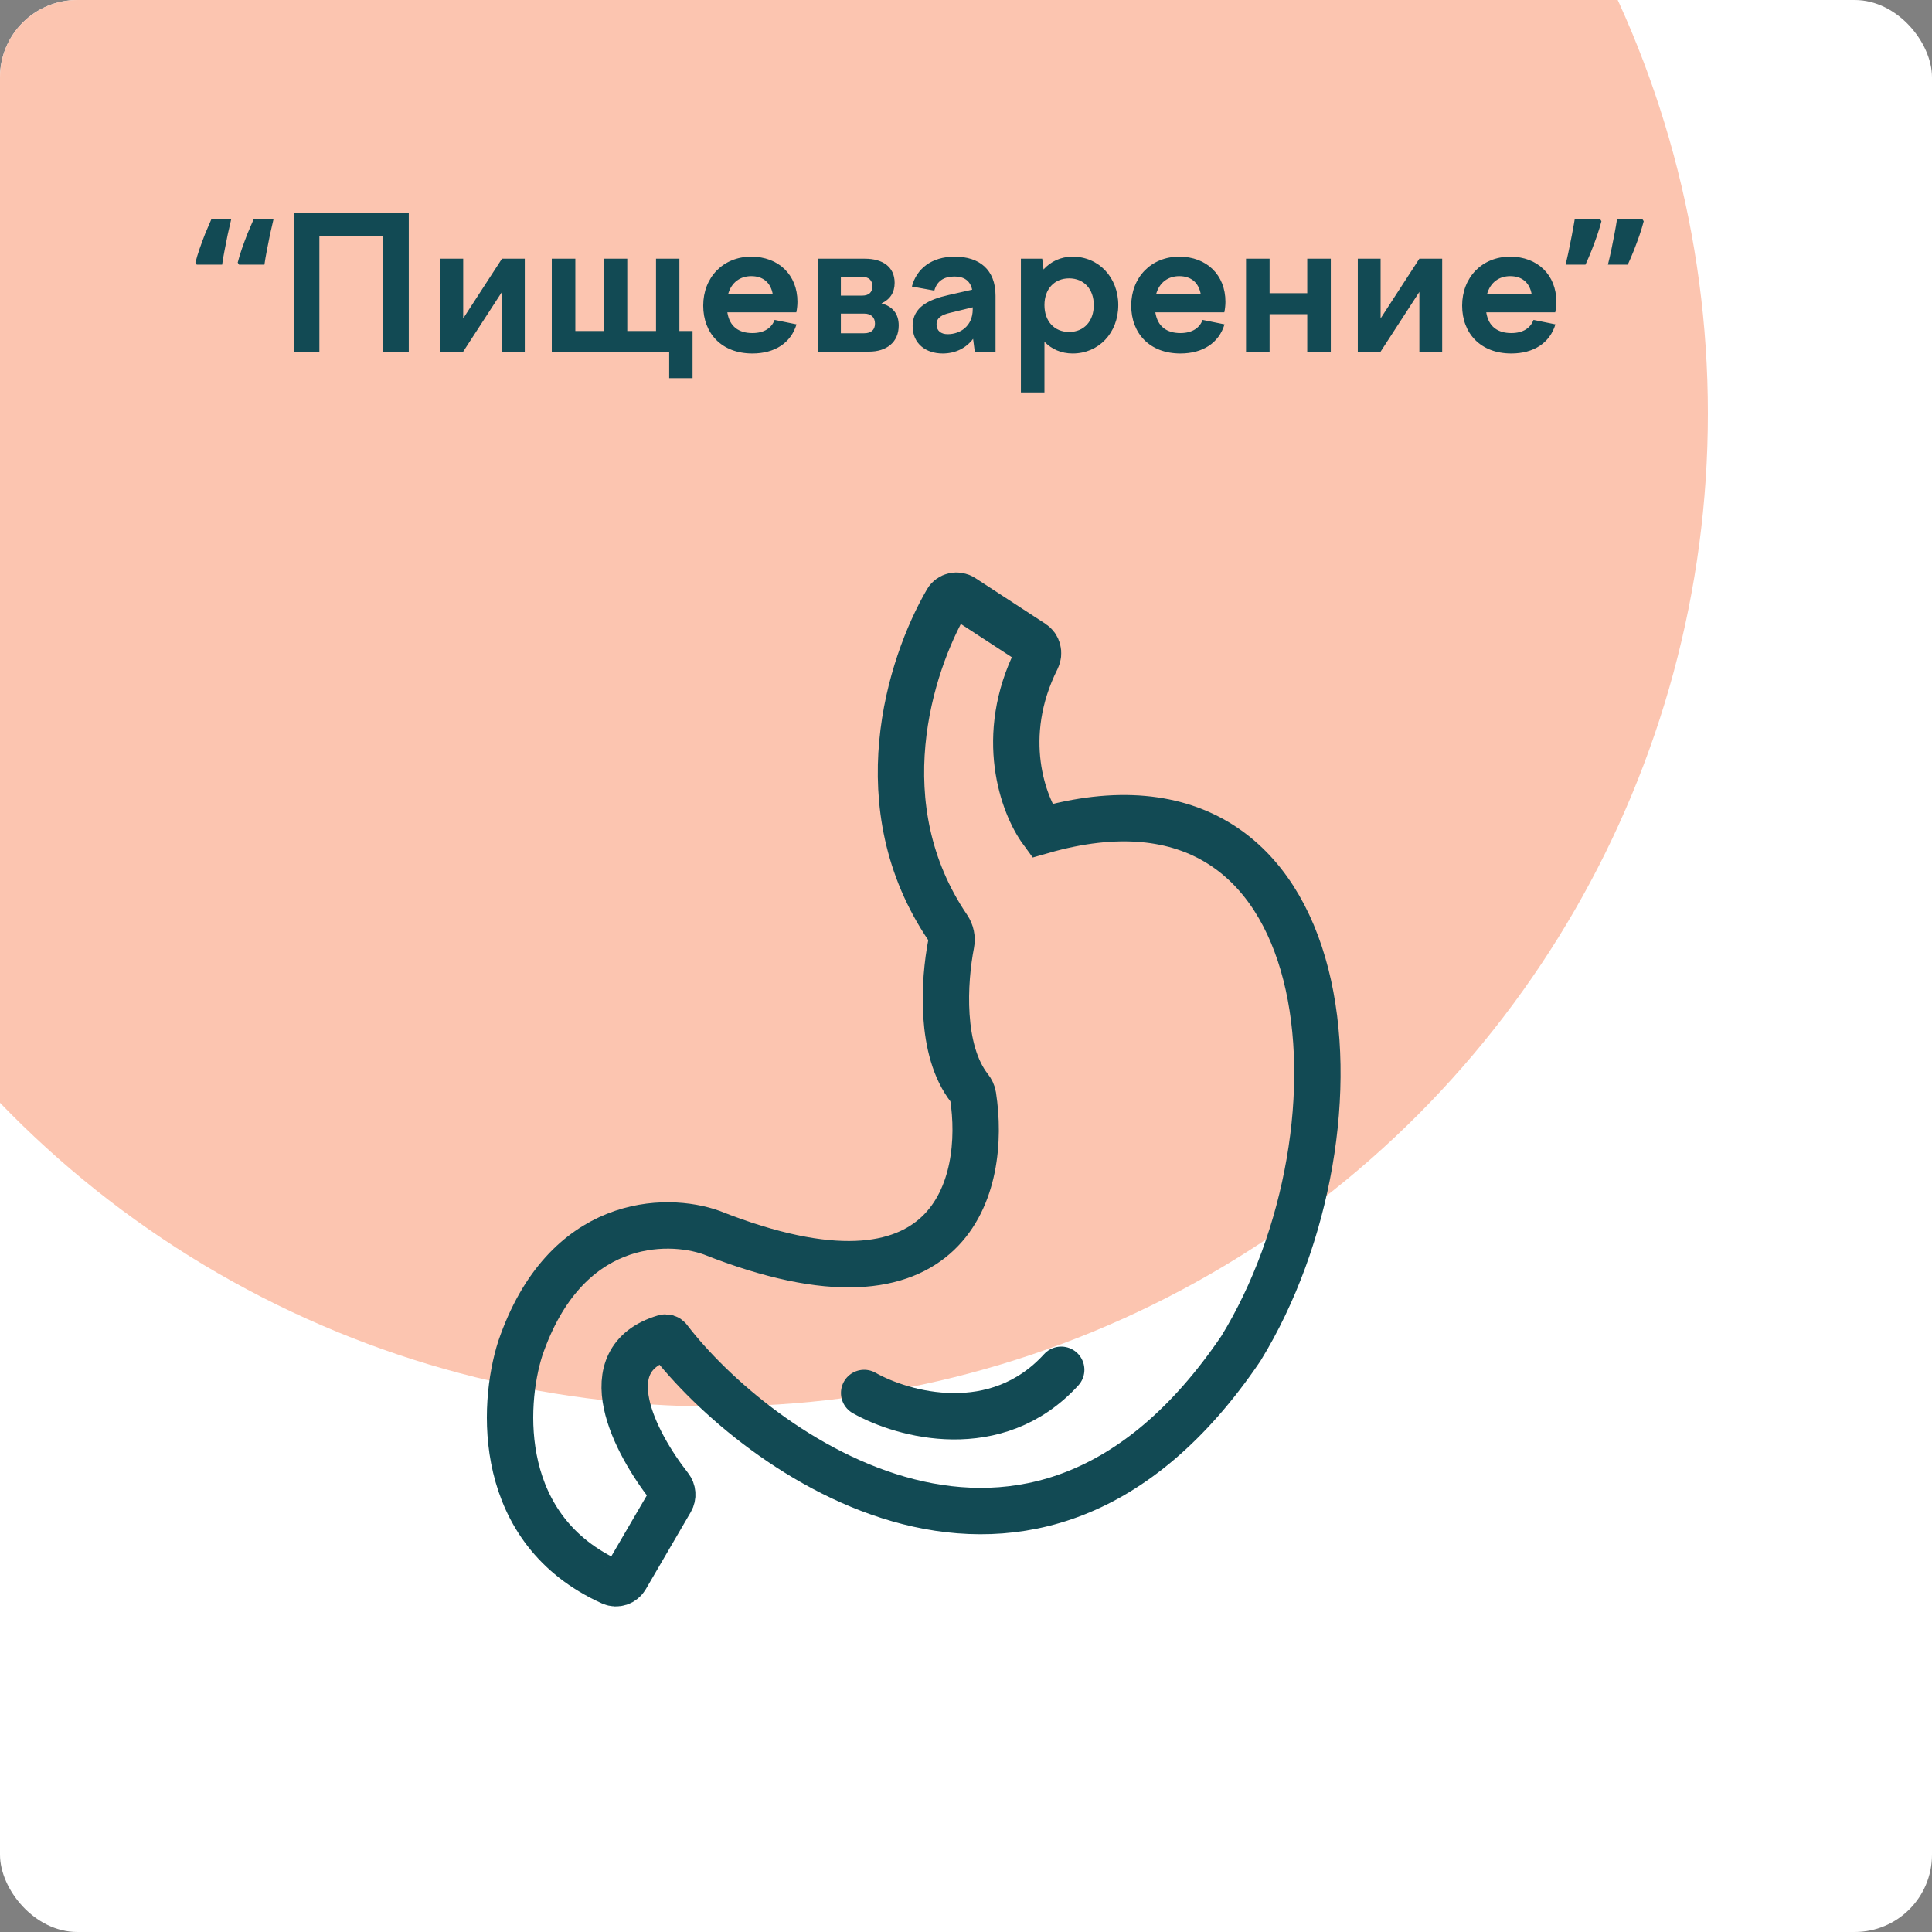
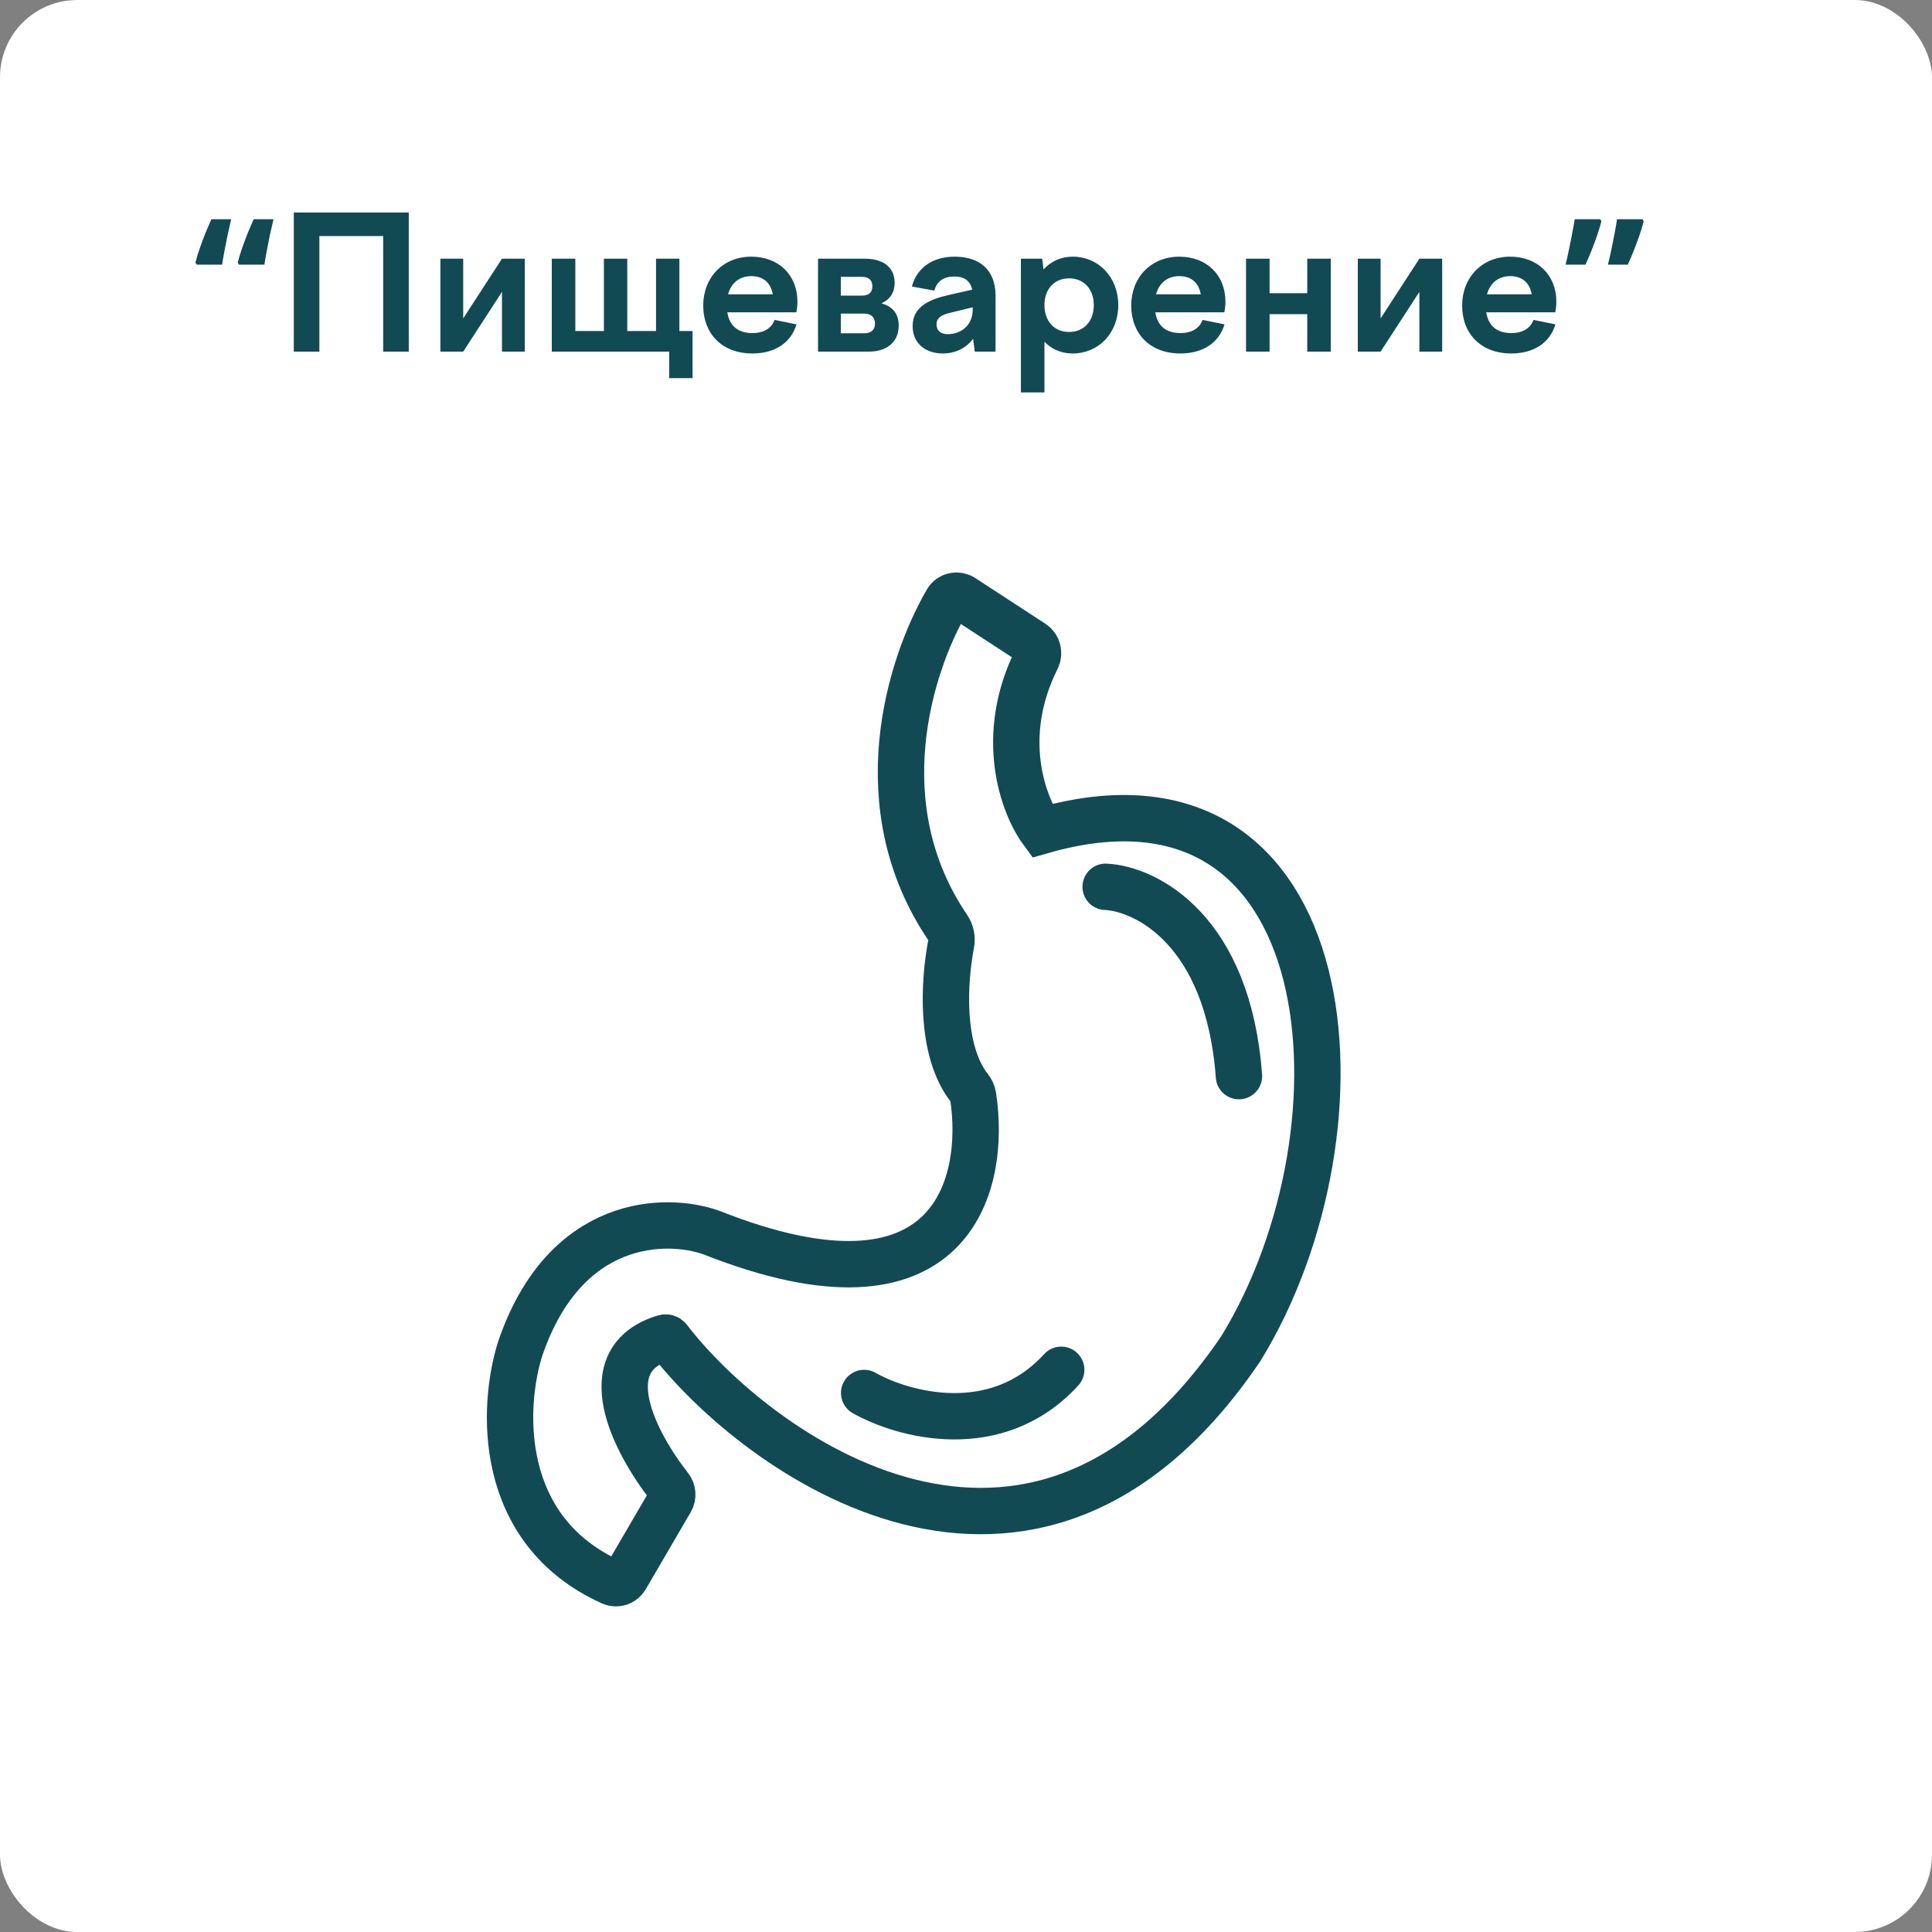
<svg xmlns="http://www.w3.org/2000/svg" width="500" height="500" viewBox="0 0 500 500" fill="none">
  <rect x="0" y="0" width="500" height="500" fill="#808080" stroke="none" />
  <g clip-path="url(#clip0_180_516)">
    <rect width="500" height="500" rx="20" fill="white" />
    <path d="M286.14 229.5C296.473 230 317.84 240.5 320.64 278.5" stroke="#124A54" stroke-width="12" stroke-linecap="round" />
-     <circle cx="185" cy="107" r="257" fill="#FCC5B0" />
    <path d="M223.64 360.5C233.64 366.167 257.84 372.9 274.64 354.5" stroke="#124A54" stroke-width="12" stroke-linecap="round" />
    <path d="M173.579 388.319L161.938 408.275C161.191 409.555 159.608 410.102 158.257 409.494C128.321 396.023 129.928 363.785 134.64 349C146.24 315 172.473 314.833 184.14 319C246.72 343.796 255.372 306.402 251.823 283.603C251.71 282.874 251.374 282.214 250.918 281.634C243.191 271.793 244.289 253.937 246.162 244.236C246.438 242.807 246.133 241.318 245.314 240.113C223.928 208.632 235.331 172.324 245.076 155.551C245.909 154.116 247.768 153.736 249.158 154.643L267.28 166.461C268.607 167.326 269.021 169.075 268.311 170.491C258.187 190.673 264.836 208.435 269.64 215C348.14 192.5 356.14 292 321.14 349C266.966 429.018 195.173 375.484 173.035 346.521C172.787 346.197 172.363 346.073 171.972 346.19C153.063 351.838 164.237 373.305 173.319 384.869C174.1 385.863 174.215 387.228 173.579 388.319Z" stroke="#124A54" stroke-width="12" stroke-linecap="round" />
-     <path d="M70.784 56.728C70.496 57.976 70.192 59.304 69.872 60.712C69.584 62.12 69.312 63.496 69.056 64.84C68.8 66.152 68.592 67.368 68.432 68.488H61.856L61.52 67.96C61.808 66.808 62.176 65.592 62.624 64.312C63.072 63.032 63.552 61.736 64.064 60.424C64.608 59.112 65.136 57.88 65.648 56.728H70.784ZM59.84 56.728C59.552 57.976 59.248 59.304 58.928 60.712C58.64 62.12 58.368 63.496 58.112 64.84C57.856 66.152 57.648 67.368 57.488 68.488H50.912L50.576 67.96C50.864 66.808 51.232 65.592 51.68 64.312C52.128 63.032 52.608 61.736 53.12 60.424C53.664 59.112 54.192 57.88 54.704 56.728H59.84ZM76.031 91V55H105.791V91H99.167V61.096H82.655V91H76.031ZM113.973 91V66.952H119.877V82.408L129.909 66.952H135.813V91H129.909V75.544L119.877 91H113.973ZM142.801 91V66.952H148.897V85.672H156.289V66.952H162.337V85.672H169.777V66.952H175.825V85.672H179.233V97.864H173.185V91H142.801ZM194.424 71.464C191.641 71.464 189.289 73 188.425 76.168H199.993C199.465 73.144 197.497 71.464 194.424 71.464ZM194.713 91.48C186.745 91.48 181.993 86.248 181.993 79.096C181.993 71.8 187.129 66.424 194.424 66.424C201.481 66.424 206.377 71.128 206.377 78.088C206.377 78.952 206.281 79.912 206.089 80.824H188.233C188.809 84.568 191.257 86.2 194.713 86.2C197.881 86.2 199.705 84.808 200.473 82.792L206.137 83.944C204.697 88.744 200.521 91.48 194.713 91.48ZM217.611 86.248H223.659C225.435 86.248 226.443 85.384 226.443 83.752C226.443 82.12 225.435 81.16 223.659 81.16H217.611V86.248ZM223.131 71.656H217.611V76.504H223.131C224.859 76.504 225.771 75.64 225.771 74.104C225.771 72.52 224.859 71.656 223.131 71.656ZM224.907 91H211.707V66.952H223.851C228.363 66.952 231.531 69.016 231.531 73.192C231.531 75.688 230.379 77.464 228.123 78.52C231.003 79.288 232.587 81.208 232.587 84.232C232.587 88.6 229.419 91 224.907 91ZM242.38 83.944C242.38 85.624 243.532 86.488 245.26 86.488C248.476 86.488 251.74 84.424 251.74 80.056V79.528L245.836 80.968C243.82 81.448 242.38 82.168 242.38 83.944ZM257.644 91H252.268L251.836 87.688C250.06 90.04 247.324 91.48 243.964 91.48C239.644 91.48 236.188 88.984 236.188 84.376C236.188 79.432 240.412 77.512 245.452 76.36L251.596 74.968C251.068 72.568 249.436 71.56 246.988 71.56C244.252 71.56 242.476 72.76 241.804 75.208L235.996 74.152C237.196 69.592 241.036 66.424 247.084 66.424C253.468 66.424 257.644 69.784 257.644 76.504V91ZM276.687 72.04C272.847 72.04 270.303 74.824 270.303 78.952C270.303 83.128 272.847 85.912 276.687 85.912C280.527 85.912 283.071 83.128 283.071 78.952C283.071 74.824 280.527 72.04 276.687 72.04ZM264.207 101.56V66.952H269.727L270.063 69.736C271.935 67.672 274.527 66.424 277.599 66.424C284.319 66.424 289.407 71.752 289.407 78.952C289.407 86.2 284.319 91.48 277.599 91.48C274.671 91.48 272.175 90.376 270.303 88.456V101.56H264.207ZM305.19 71.464C302.406 71.464 300.054 73 299.19 76.168H310.758C310.23 73.144 308.262 71.464 305.19 71.464ZM305.478 91.48C297.51 91.48 292.758 86.248 292.758 79.096C292.758 71.8 297.894 66.424 305.19 66.424C312.246 66.424 317.142 71.128 317.142 78.088C317.142 78.952 317.046 79.912 316.854 80.824H298.998C299.574 84.568 302.022 86.2 305.478 86.2C308.646 86.2 310.47 84.808 311.238 82.792L316.902 83.944C315.462 88.744 311.286 91.48 305.478 91.48ZM322.473 91V66.952H328.569V75.88H338.313V66.952H344.409V91H338.313V81.304H328.569V91H322.473ZM351.395 91V66.952H357.299V82.408L367.331 66.952H373.235V91H367.331V75.544L357.299 91H351.395ZM390.831 71.464C388.047 71.464 385.695 73 384.831 76.168H396.399C395.871 73.144 393.903 71.464 390.831 71.464ZM391.119 91.48C383.151 91.48 378.399 86.248 378.399 79.096C378.399 71.8 383.535 66.424 390.831 66.424C397.887 66.424 402.783 71.128 402.783 78.088C402.783 78.952 402.687 79.912 402.495 80.824H384.639C385.215 84.568 387.663 86.2 391.119 86.2C394.287 86.2 396.111 84.808 396.879 82.792L402.543 83.944C401.103 88.744 396.927 91.48 391.119 91.48ZM425.393 57.256C425.105 58.376 424.737 59.592 424.289 60.904C423.841 62.184 423.361 63.48 422.849 64.792C422.337 66.072 421.809 67.304 421.265 68.488H416.129C416.449 67.208 416.753 65.88 417.041 64.504C417.329 63.096 417.601 61.72 417.857 60.376C418.113 59.032 418.321 57.816 418.481 56.728H425.057L425.393 57.256ZM414.449 57.256C414.161 58.376 413.793 59.592 413.345 60.904C412.897 62.184 412.417 63.48 411.905 64.792C411.393 66.072 410.865 67.304 410.321 68.488H405.185C405.409 67.528 405.633 66.536 405.857 65.512C406.081 64.488 406.289 63.464 406.481 62.44C406.705 61.384 406.897 60.376 407.057 59.416C407.249 58.456 407.409 57.56 407.537 56.728H414.113L414.449 57.256Z" fill="#124A54" />
+     <path d="M70.784 56.728C70.496 57.976 70.192 59.304 69.872 60.712C69.584 62.12 69.312 63.496 69.056 64.84C68.8 66.152 68.592 67.368 68.432 68.488H61.856L61.52 67.96C61.808 66.808 62.176 65.592 62.624 64.312C63.072 63.032 63.552 61.736 64.064 60.424C64.608 59.112 65.136 57.88 65.648 56.728H70.784ZM59.84 56.728C59.552 57.976 59.248 59.304 58.928 60.712C58.64 62.12 58.368 63.496 58.112 64.84C57.856 66.152 57.648 67.368 57.488 68.488H50.912L50.576 67.96C50.864 66.808 51.232 65.592 51.68 64.312C52.128 63.032 52.608 61.736 53.12 60.424C53.664 59.112 54.192 57.88 54.704 56.728H59.84ZM76.031 91V55H105.791V91H99.167V61.096H82.655V91H76.031ZM113.973 91V66.952H119.877V82.408L129.909 66.952H135.813V91H129.909V75.544L119.877 91H113.973M142.801 91V66.952H148.897V85.672H156.289V66.952H162.337V85.672H169.777V66.952H175.825V85.672H179.233V97.864H173.185V91H142.801ZM194.424 71.464C191.641 71.464 189.289 73 188.425 76.168H199.993C199.465 73.144 197.497 71.464 194.424 71.464ZM194.713 91.48C186.745 91.48 181.993 86.248 181.993 79.096C181.993 71.8 187.129 66.424 194.424 66.424C201.481 66.424 206.377 71.128 206.377 78.088C206.377 78.952 206.281 79.912 206.089 80.824H188.233C188.809 84.568 191.257 86.2 194.713 86.2C197.881 86.2 199.705 84.808 200.473 82.792L206.137 83.944C204.697 88.744 200.521 91.48 194.713 91.48ZM217.611 86.248H223.659C225.435 86.248 226.443 85.384 226.443 83.752C226.443 82.12 225.435 81.16 223.659 81.16H217.611V86.248ZM223.131 71.656H217.611V76.504H223.131C224.859 76.504 225.771 75.64 225.771 74.104C225.771 72.52 224.859 71.656 223.131 71.656ZM224.907 91H211.707V66.952H223.851C228.363 66.952 231.531 69.016 231.531 73.192C231.531 75.688 230.379 77.464 228.123 78.52C231.003 79.288 232.587 81.208 232.587 84.232C232.587 88.6 229.419 91 224.907 91ZM242.38 83.944C242.38 85.624 243.532 86.488 245.26 86.488C248.476 86.488 251.74 84.424 251.74 80.056V79.528L245.836 80.968C243.82 81.448 242.38 82.168 242.38 83.944ZM257.644 91H252.268L251.836 87.688C250.06 90.04 247.324 91.48 243.964 91.48C239.644 91.48 236.188 88.984 236.188 84.376C236.188 79.432 240.412 77.512 245.452 76.36L251.596 74.968C251.068 72.568 249.436 71.56 246.988 71.56C244.252 71.56 242.476 72.76 241.804 75.208L235.996 74.152C237.196 69.592 241.036 66.424 247.084 66.424C253.468 66.424 257.644 69.784 257.644 76.504V91ZM276.687 72.04C272.847 72.04 270.303 74.824 270.303 78.952C270.303 83.128 272.847 85.912 276.687 85.912C280.527 85.912 283.071 83.128 283.071 78.952C283.071 74.824 280.527 72.04 276.687 72.04ZM264.207 101.56V66.952H269.727L270.063 69.736C271.935 67.672 274.527 66.424 277.599 66.424C284.319 66.424 289.407 71.752 289.407 78.952C289.407 86.2 284.319 91.48 277.599 91.48C274.671 91.48 272.175 90.376 270.303 88.456V101.56H264.207ZM305.19 71.464C302.406 71.464 300.054 73 299.19 76.168H310.758C310.23 73.144 308.262 71.464 305.19 71.464ZM305.478 91.48C297.51 91.48 292.758 86.248 292.758 79.096C292.758 71.8 297.894 66.424 305.19 66.424C312.246 66.424 317.142 71.128 317.142 78.088C317.142 78.952 317.046 79.912 316.854 80.824H298.998C299.574 84.568 302.022 86.2 305.478 86.2C308.646 86.2 310.47 84.808 311.238 82.792L316.902 83.944C315.462 88.744 311.286 91.48 305.478 91.48ZM322.473 91V66.952H328.569V75.88H338.313V66.952H344.409V91H338.313V81.304H328.569V91H322.473ZM351.395 91V66.952H357.299V82.408L367.331 66.952H373.235V91H367.331V75.544L357.299 91H351.395ZM390.831 71.464C388.047 71.464 385.695 73 384.831 76.168H396.399C395.871 73.144 393.903 71.464 390.831 71.464ZM391.119 91.48C383.151 91.48 378.399 86.248 378.399 79.096C378.399 71.8 383.535 66.424 390.831 66.424C397.887 66.424 402.783 71.128 402.783 78.088C402.783 78.952 402.687 79.912 402.495 80.824H384.639C385.215 84.568 387.663 86.2 391.119 86.2C394.287 86.2 396.111 84.808 396.879 82.792L402.543 83.944C401.103 88.744 396.927 91.48 391.119 91.48ZM425.393 57.256C425.105 58.376 424.737 59.592 424.289 60.904C423.841 62.184 423.361 63.48 422.849 64.792C422.337 66.072 421.809 67.304 421.265 68.488H416.129C416.449 67.208 416.753 65.88 417.041 64.504C417.329 63.096 417.601 61.72 417.857 60.376C418.113 59.032 418.321 57.816 418.481 56.728H425.057L425.393 57.256ZM414.449 57.256C414.161 58.376 413.793 59.592 413.345 60.904C412.897 62.184 412.417 63.48 411.905 64.792C411.393 66.072 410.865 67.304 410.321 68.488H405.185C405.409 67.528 405.633 66.536 405.857 65.512C406.081 64.488 406.289 63.464 406.481 62.44C406.705 61.384 406.897 60.376 407.057 59.416C407.249 58.456 407.409 57.56 407.537 56.728H414.113L414.449 57.256Z" fill="#124A54" />
  </g>
  <defs>
    <clipPath id="clip0_180_516">
      <rect width="500" height="500" rx="20" fill="white" />
    </clipPath>
  </defs>
</svg>